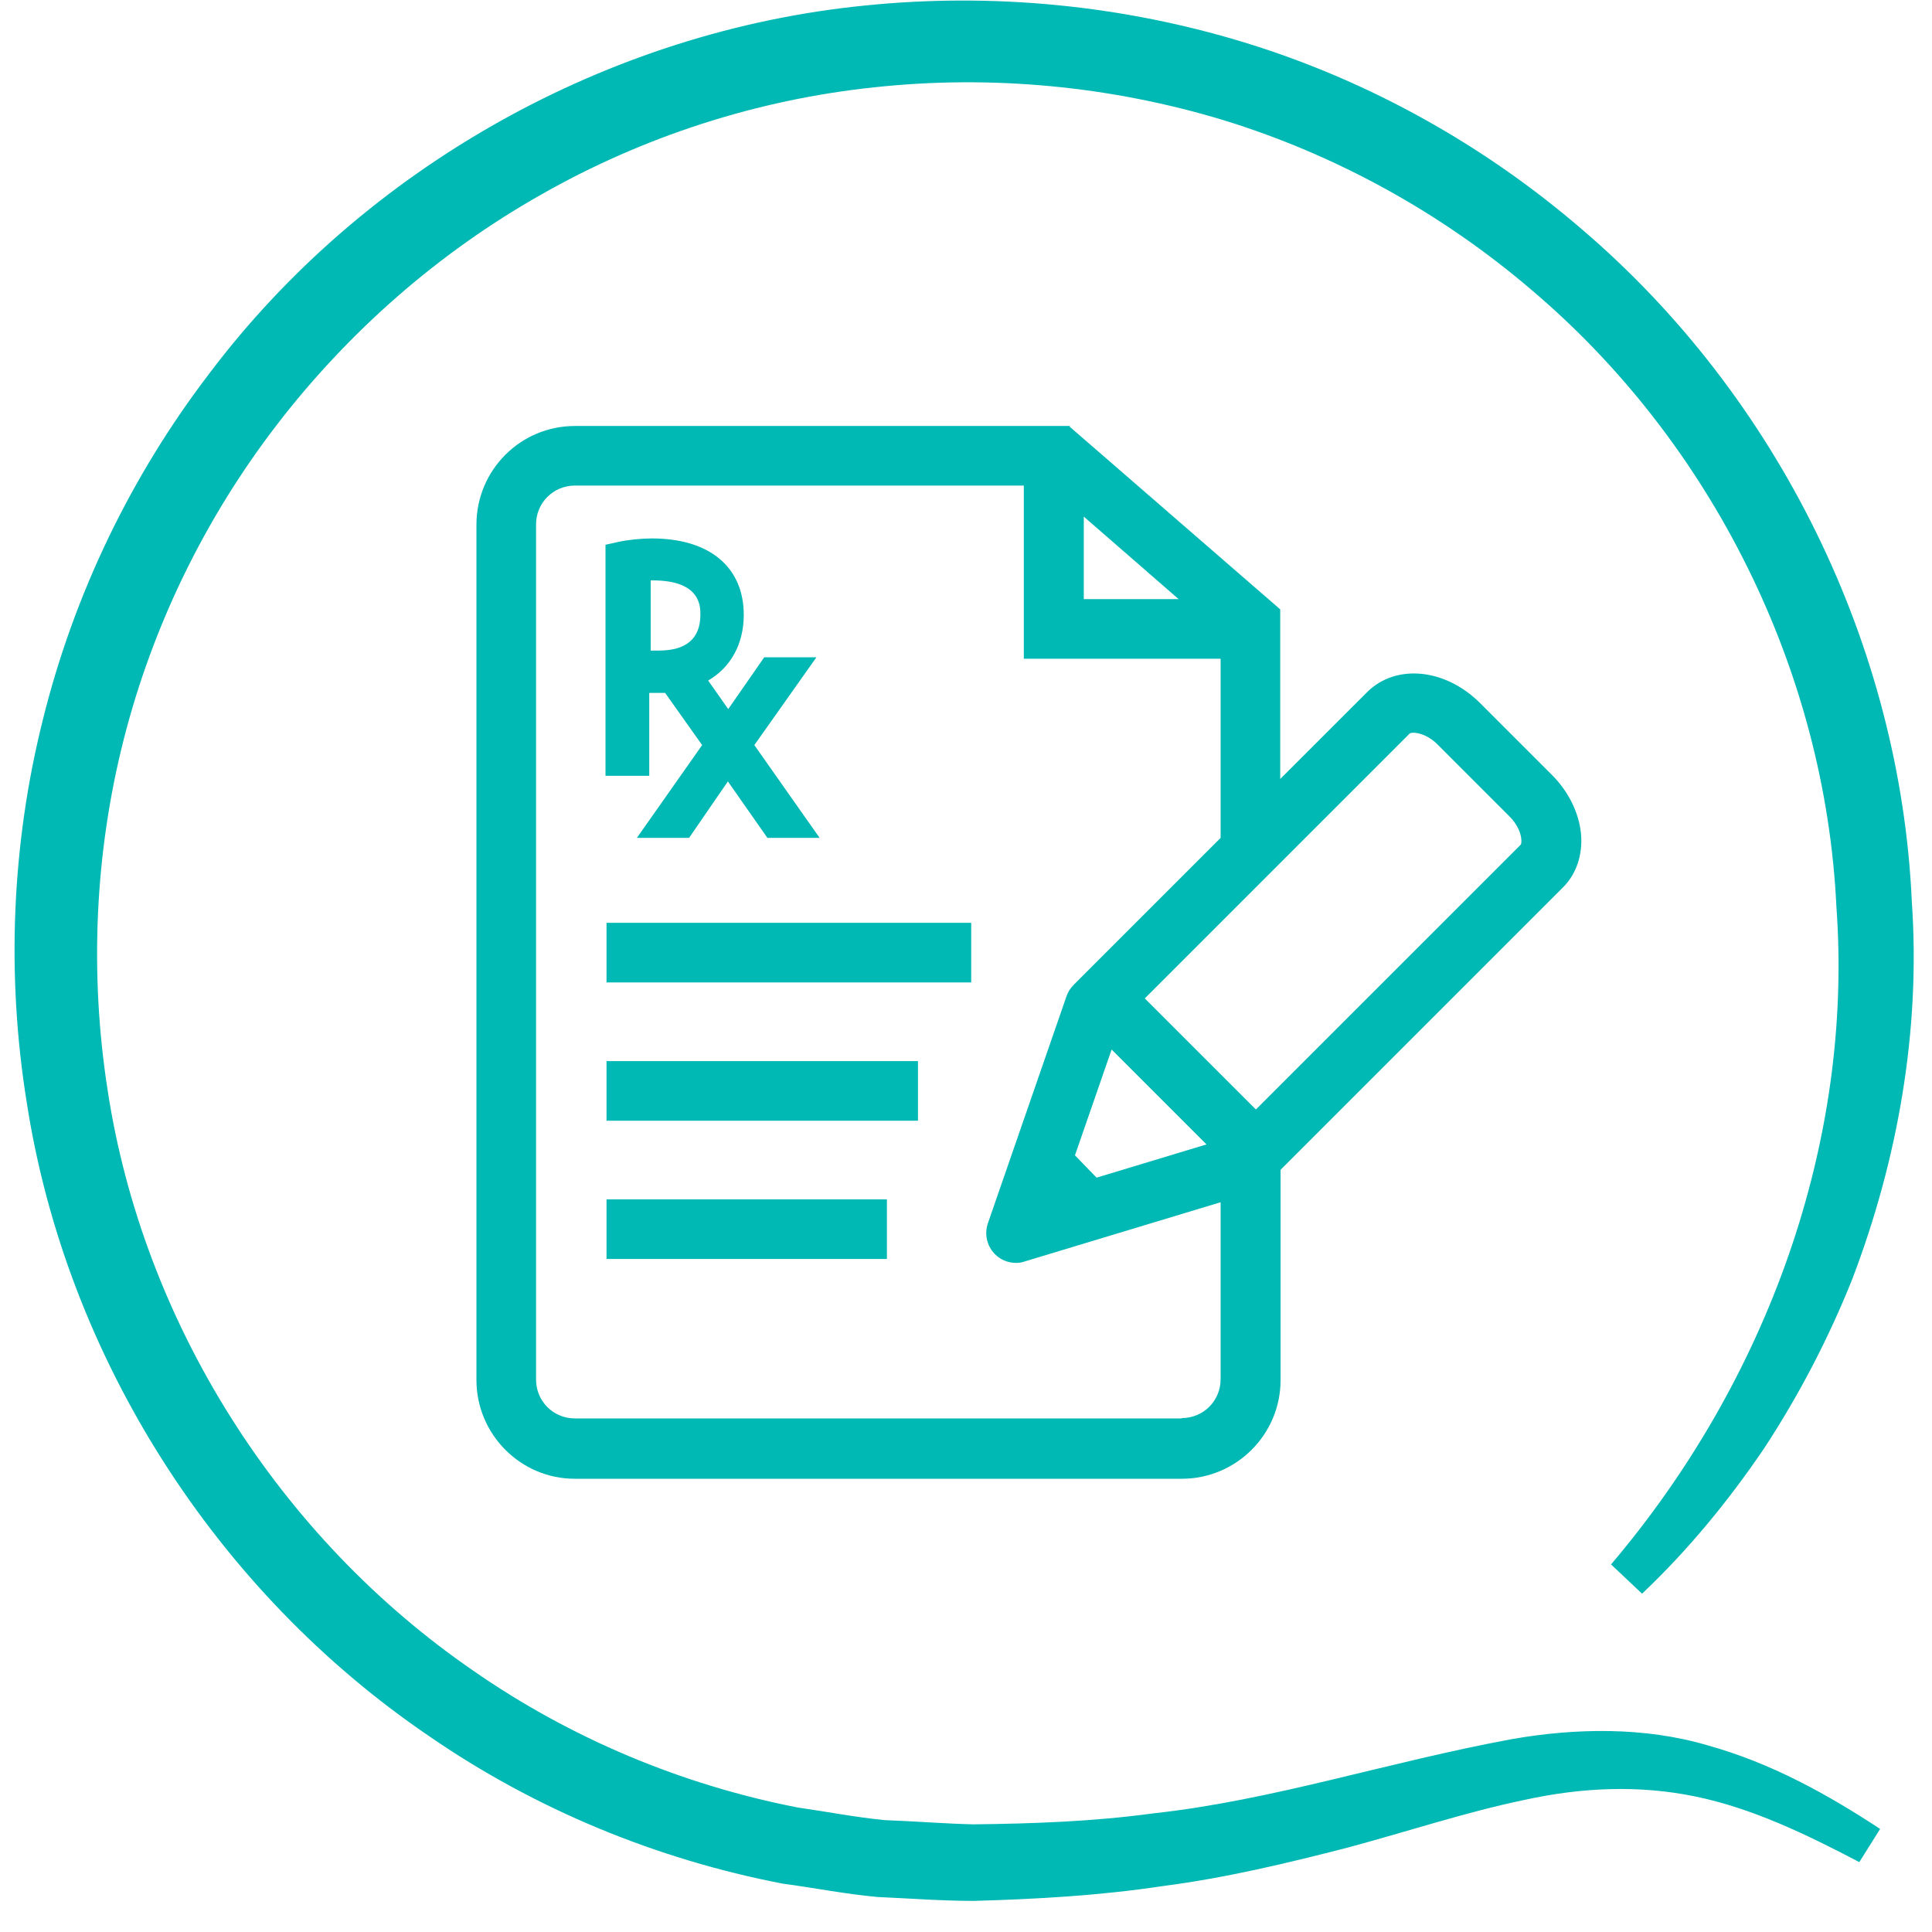
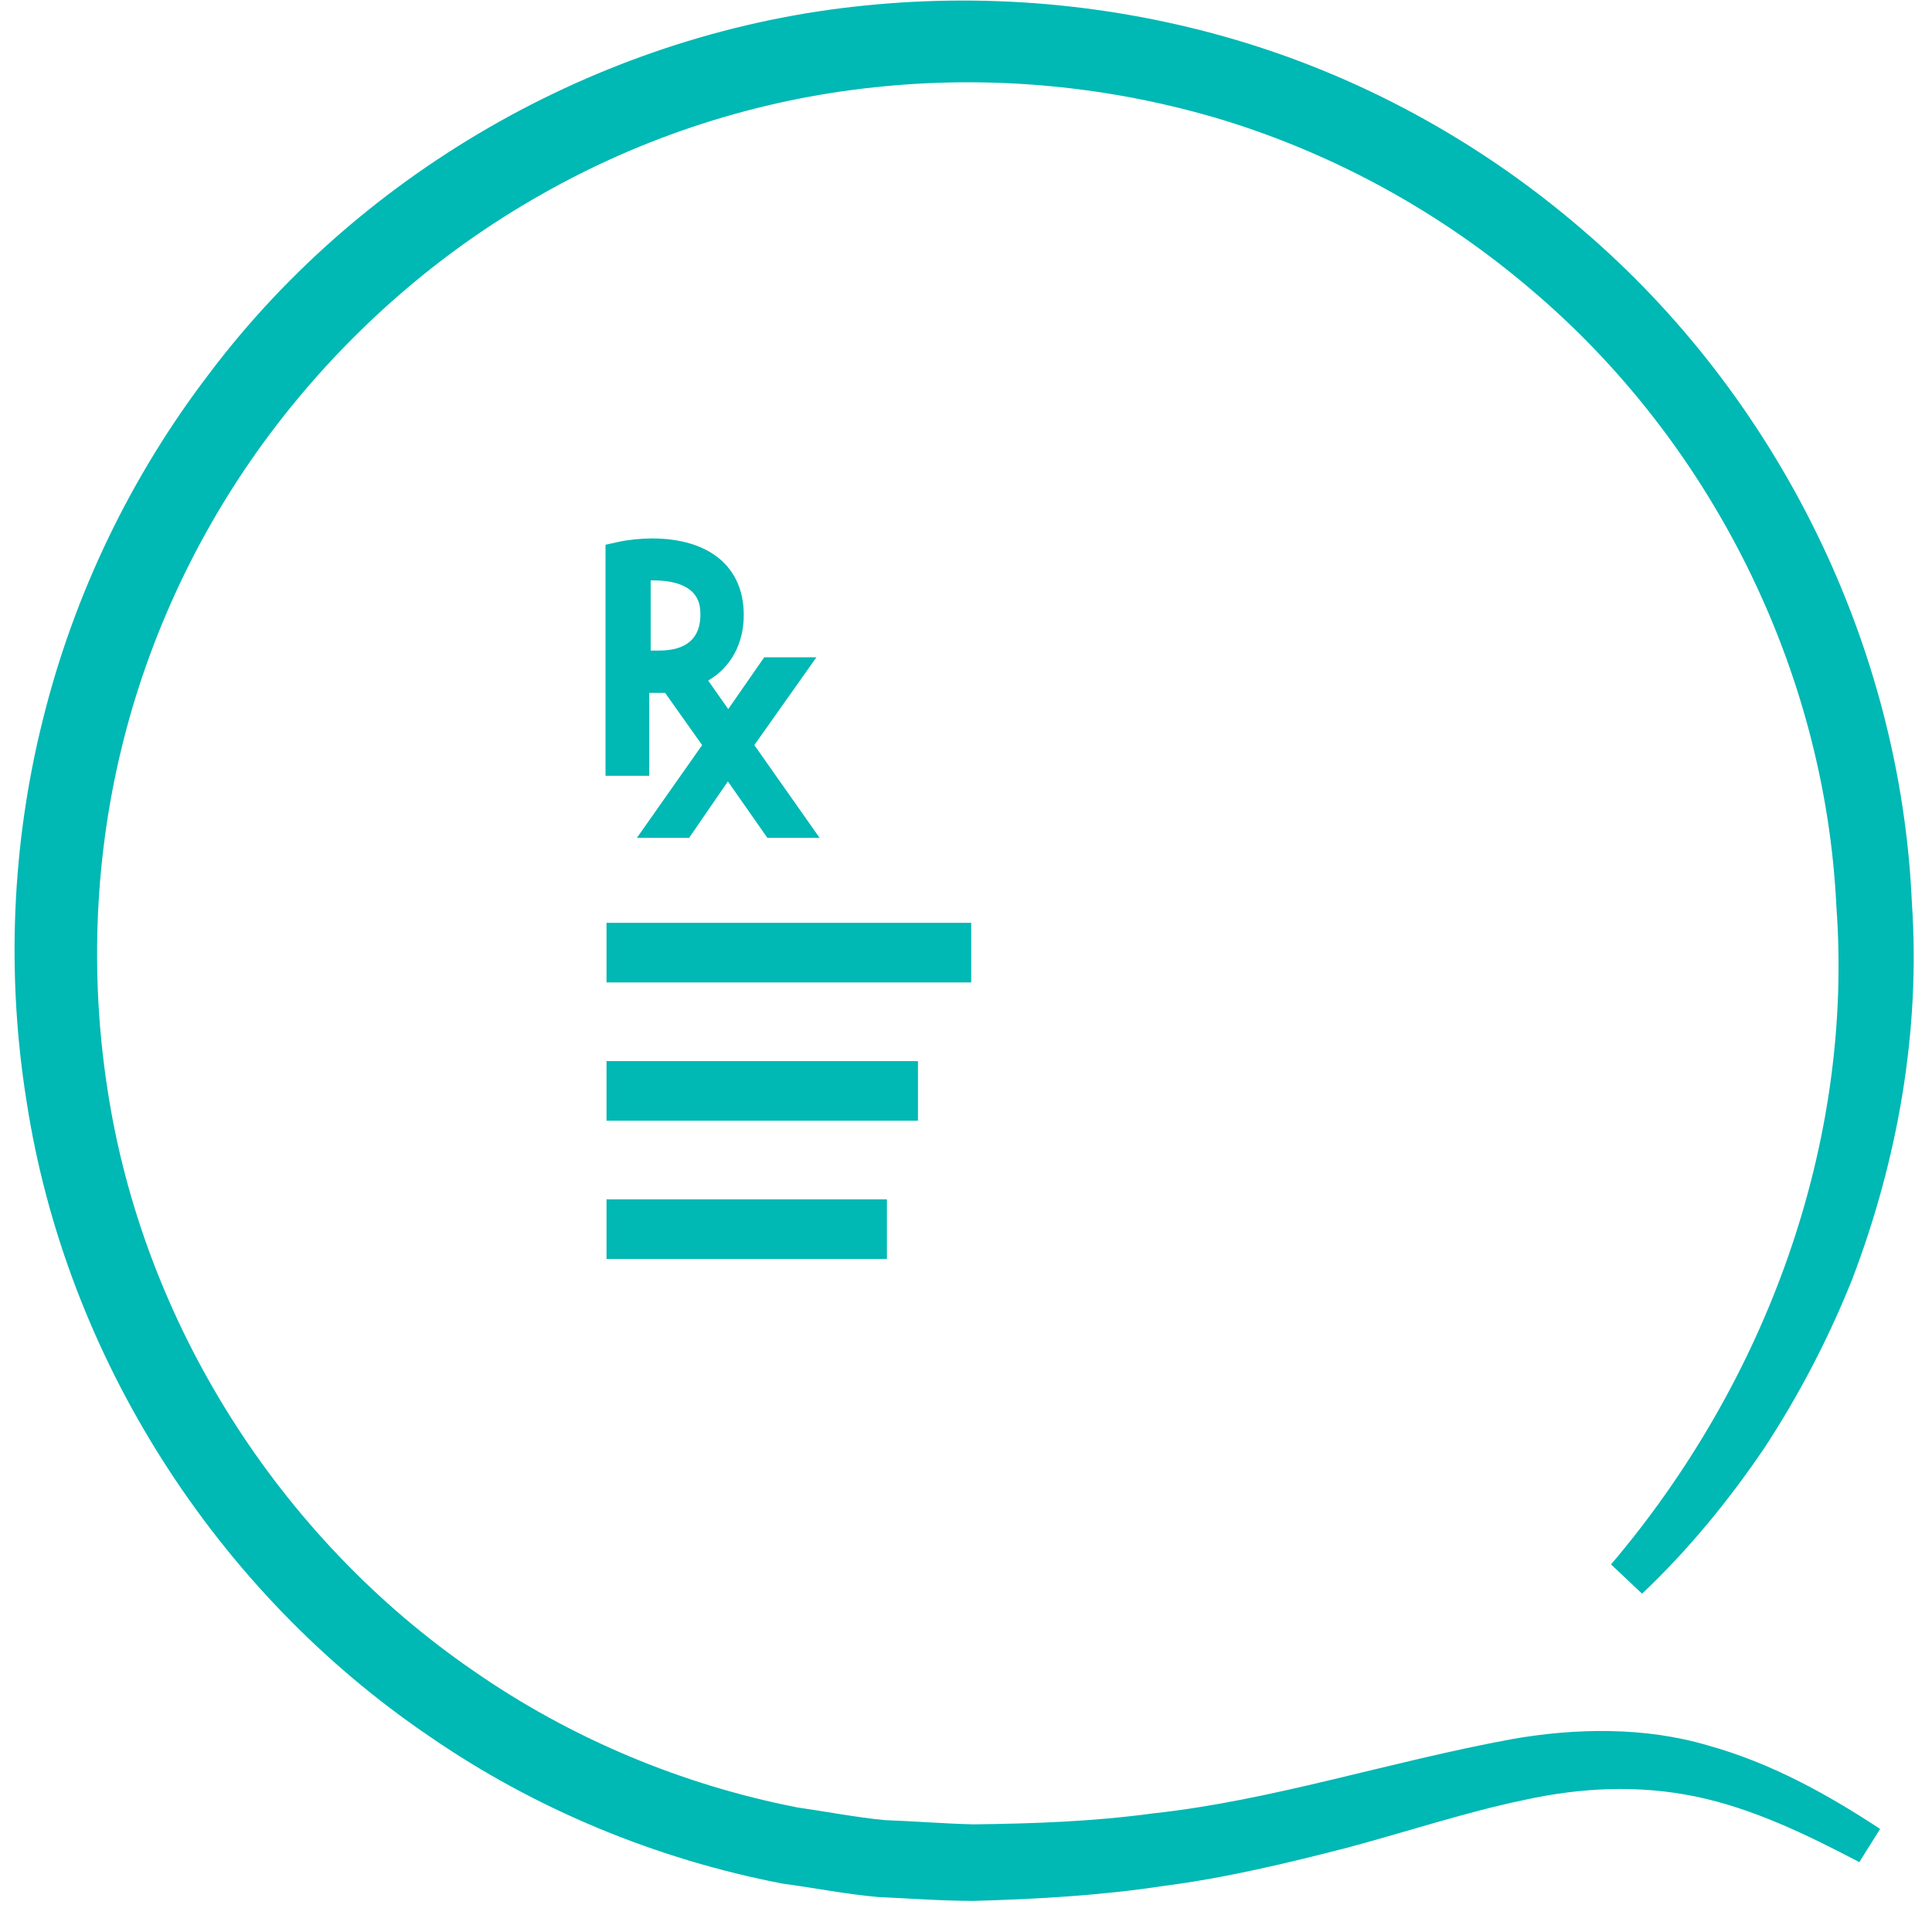
<svg xmlns="http://www.w3.org/2000/svg" width="61" height="61" viewBox="0 0 61 61" fill="none">
-   <path d="M33.784 13.45H18.15C16.435 13.45 15.043 14.841 15.043 16.567V43.572C15.043 45.286 16.435 46.69 18.15 46.69H37.314C39.029 46.69 40.432 45.297 40.432 43.572V36.935L49.352 28.015C49.809 27.558 50.009 26.879 49.898 26.166C49.797 25.554 49.486 24.953 48.996 24.463L46.724 22.191C45.622 21.1 44.074 20.955 43.172 21.846L40.421 24.596V19.24L33.773 13.472L33.784 13.45ZM34.219 16.311L37.214 18.917H34.219V16.311ZM37.314 44.785H18.15C17.471 44.785 16.925 44.24 16.925 43.56V16.556C16.925 15.877 17.471 15.331 18.15 15.331H32.326V20.799H38.539V26.456L33.896 31.099C33.795 31.2 33.718 31.322 33.673 31.456L31.19 38.627C31.078 38.961 31.156 39.329 31.401 39.585C31.579 39.774 31.825 39.874 32.081 39.874C32.17 39.874 32.259 39.863 32.348 39.83L38.539 37.959V43.549C38.539 44.228 37.994 44.774 37.314 44.774M34.631 37.191L33.94 36.478L35.098 33.137L38.094 36.133L34.631 37.18V37.191ZM44.508 23.16C44.575 23.104 44.998 23.115 45.388 23.505L47.659 25.777C47.86 25.977 47.993 26.222 48.027 26.445C48.049 26.578 48.027 26.656 48.016 26.668L39.653 35.03L36.145 31.523L44.508 23.16Z" fill="#00B8B4" />
-   <path d="M30.664 29.137H19.15V31.019H30.664V29.137Z" fill="#00B8B4" />
+   <path d="M30.664 29.137H19.15V31.019H30.664Z" fill="#00B8B4" />
  <path d="M28.983 33.503H19.15V35.385H28.983V33.503Z" fill="#00B8B4" />
  <path d="M28.003 37.868H19.15V39.75H28.003V37.868Z" fill="#00B8B4" />
  <path d="M20.532 21.877H21L22.169 23.525L20.109 26.454H21.757L22.982 24.672L24.229 26.454H25.878L23.817 23.525L25.777 20.753H24.129L22.993 22.389L22.359 21.487C23.071 21.075 23.483 20.329 23.483 19.416C23.483 17.902 22.403 17 20.577 17C20.265 17 19.809 17.044 19.519 17.111L19.118 17.2V24.494H20.499V21.877H20.532ZM20.532 18.325C20.532 18.325 20.577 18.325 20.61 18.325C22.114 18.325 22.114 19.138 22.114 19.405C22.114 20.162 21.668 20.541 20.8 20.541H20.544V18.325H20.532Z" fill="#00B8B4" />
  <path d="M47.759 54.906C43.772 55.641 40.187 56.844 36.4 57.256C34.519 57.512 32.625 57.579 30.732 57.601C29.797 57.579 28.873 57.501 27.937 57.468C27.013 57.378 26.1 57.2 25.176 57.067C21.523 56.354 18.015 54.884 14.953 52.757C8.806 48.537 4.508 41.744 3.394 34.394C2.826 30.731 2.993 26.933 3.906 23.348C4.82 19.751 6.479 16.355 8.739 13.415C11 10.475 13.839 7.981 17.069 6.154C20.287 4.317 23.895 3.148 27.592 2.758C31.289 2.357 35.064 2.713 38.627 3.793C42.18 4.885 45.509 6.722 48.338 9.139C54.028 13.949 57.625 21.154 57.981 28.615C58.527 36.087 55.776 43.615 50.866 49.394L51.846 50.318C53.293 48.949 54.574 47.39 55.699 45.73C56.801 44.049 57.736 42.256 58.483 40.385C59.919 36.621 60.643 32.535 60.364 28.492C60.008 20.386 56.133 12.524 49.953 7.246C46.879 4.595 43.26 2.569 39.374 1.366C35.476 0.163 31.356 -0.238 27.314 0.174C19.207 0.976 11.512 5.286 6.612 11.789C4.14 15.018 2.336 18.76 1.356 22.713C0.365 26.655 0.198 30.797 0.844 34.806C2.091 42.858 6.824 50.252 13.55 54.817C16.891 57.122 20.721 58.704 24.708 59.472C25.71 59.606 26.712 59.806 27.715 59.895C28.728 59.94 29.741 60.018 30.744 60.018C32.737 59.962 34.73 59.85 36.712 59.55C38.694 59.294 40.643 58.826 42.547 58.336C44.452 57.824 46.3 57.211 48.115 56.833C49.941 56.432 51.745 56.354 53.527 56.721C55.32 57.089 57.024 57.913 58.705 58.793L59.362 57.746C57.703 56.655 55.921 55.663 53.917 55.107C51.923 54.517 49.741 54.561 47.759 54.906Z" fill="#00B8B4" />
</svg>